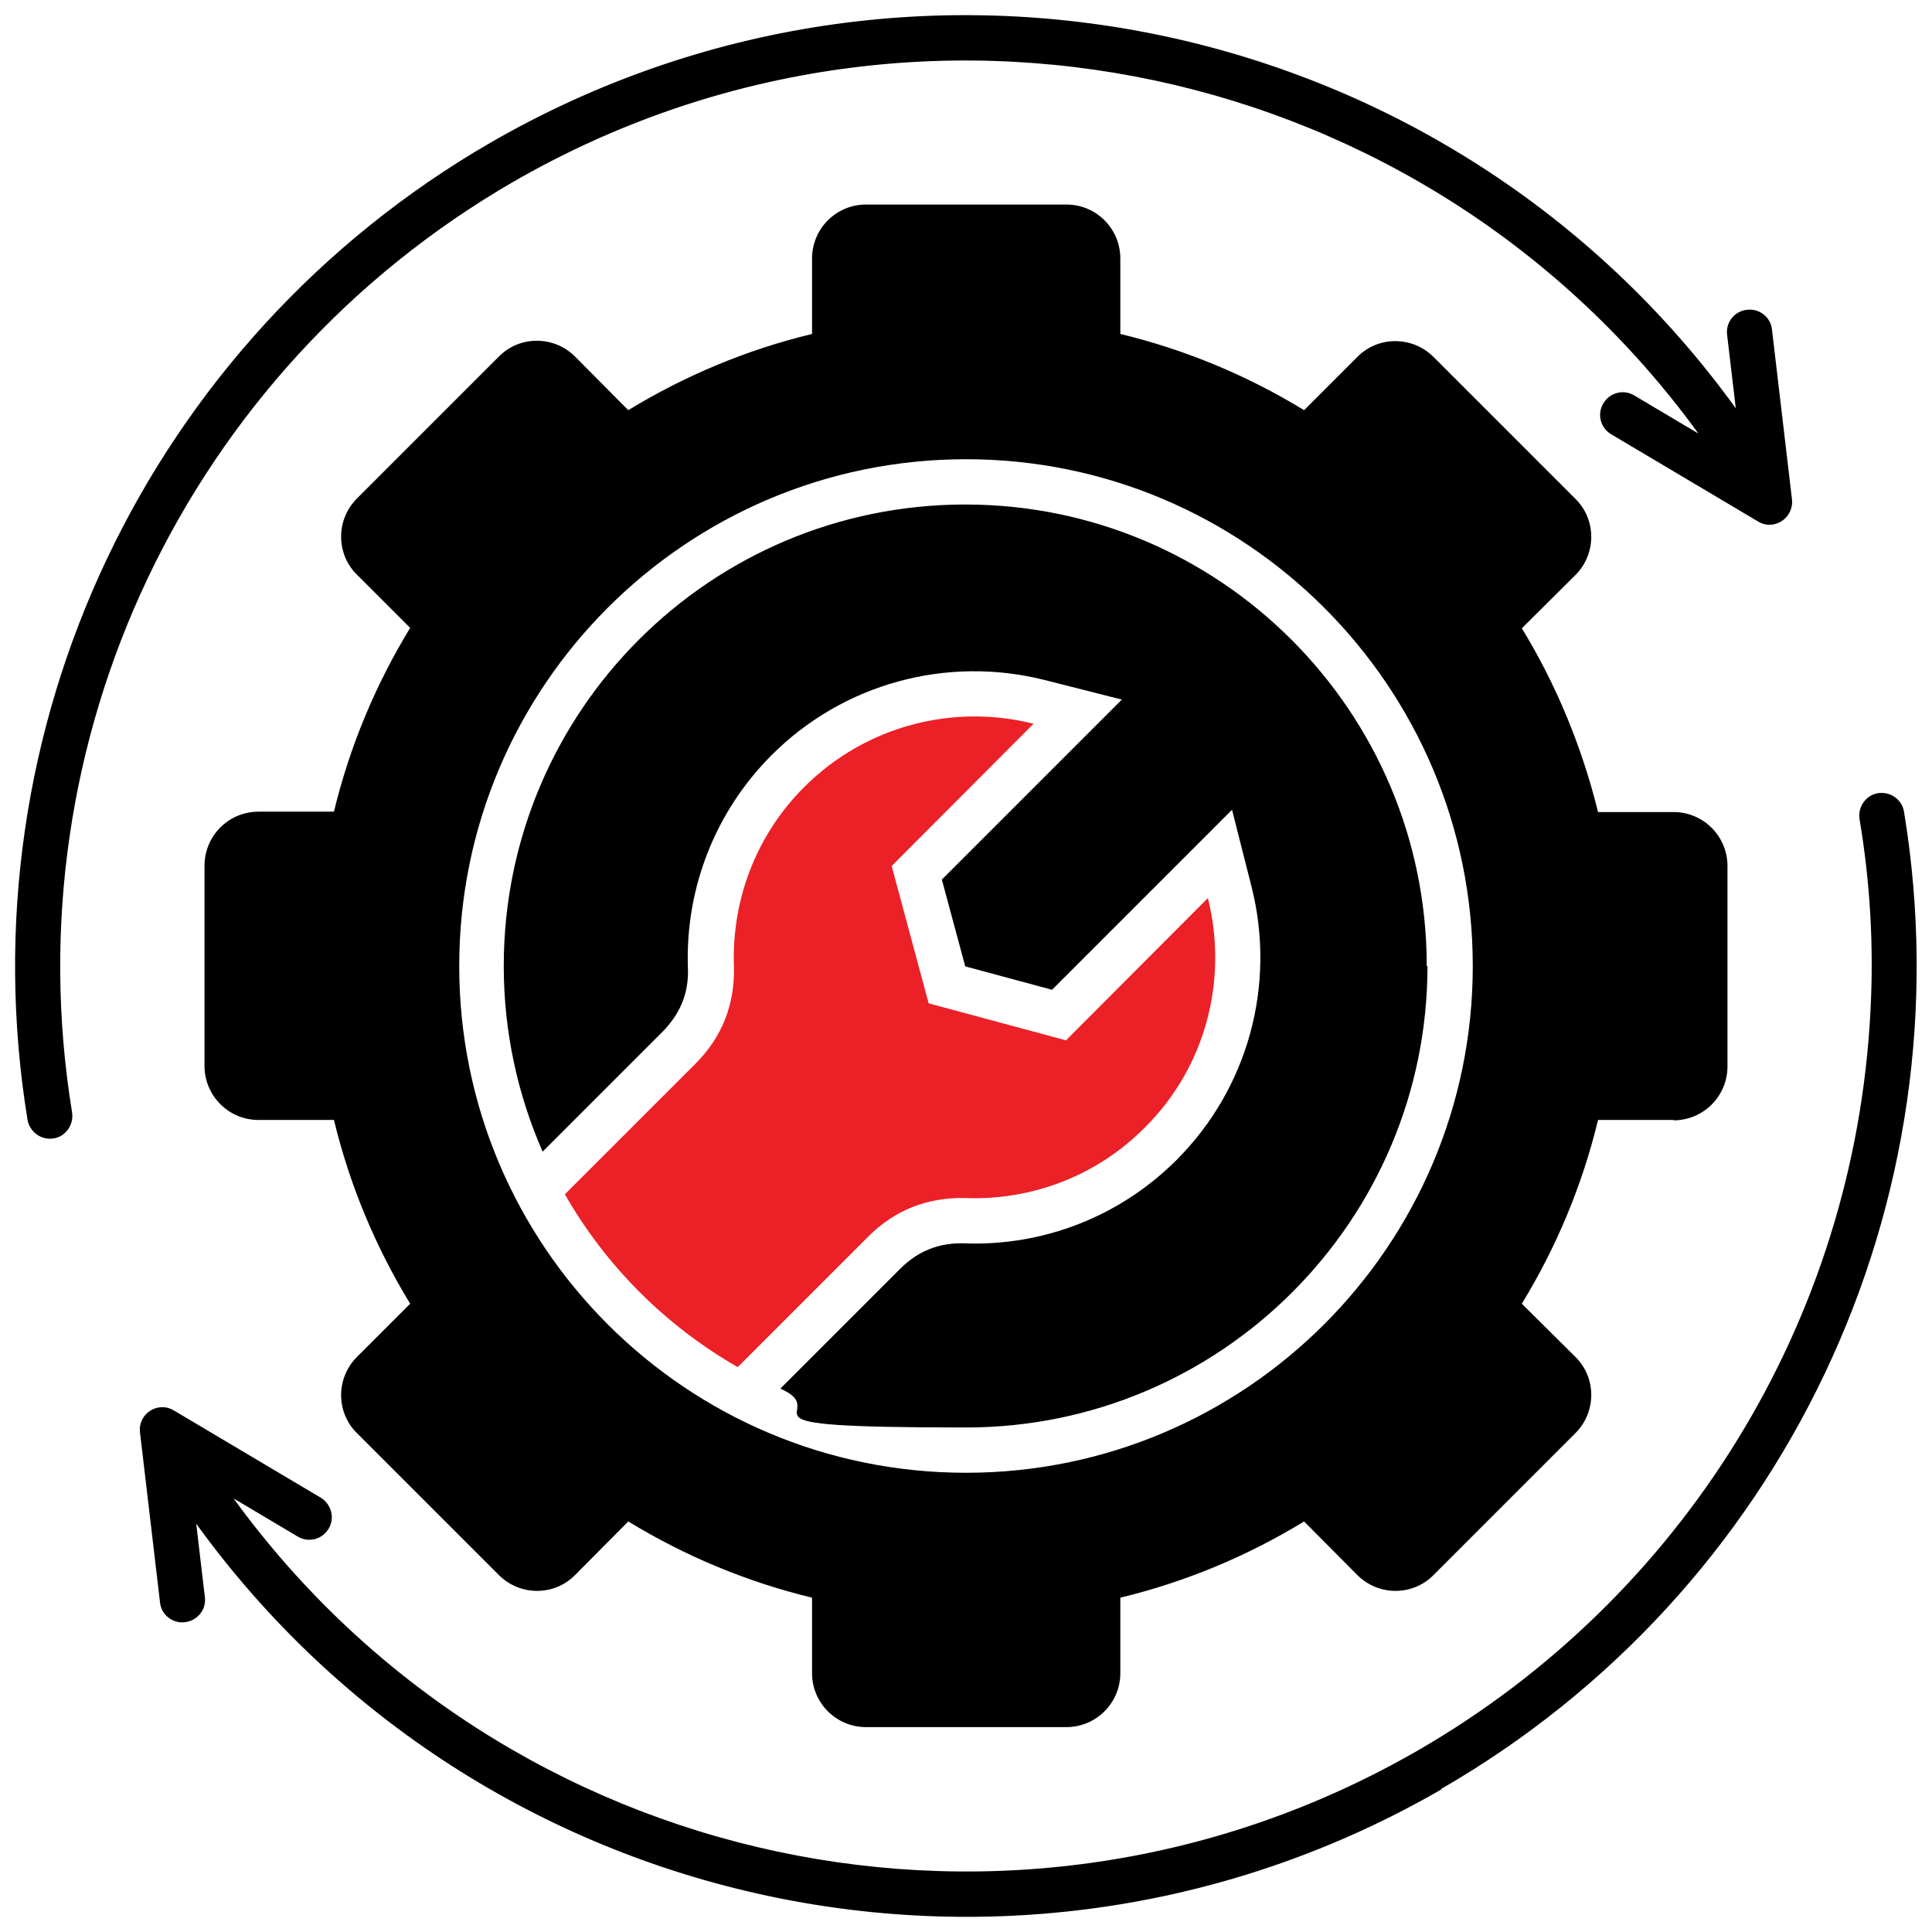
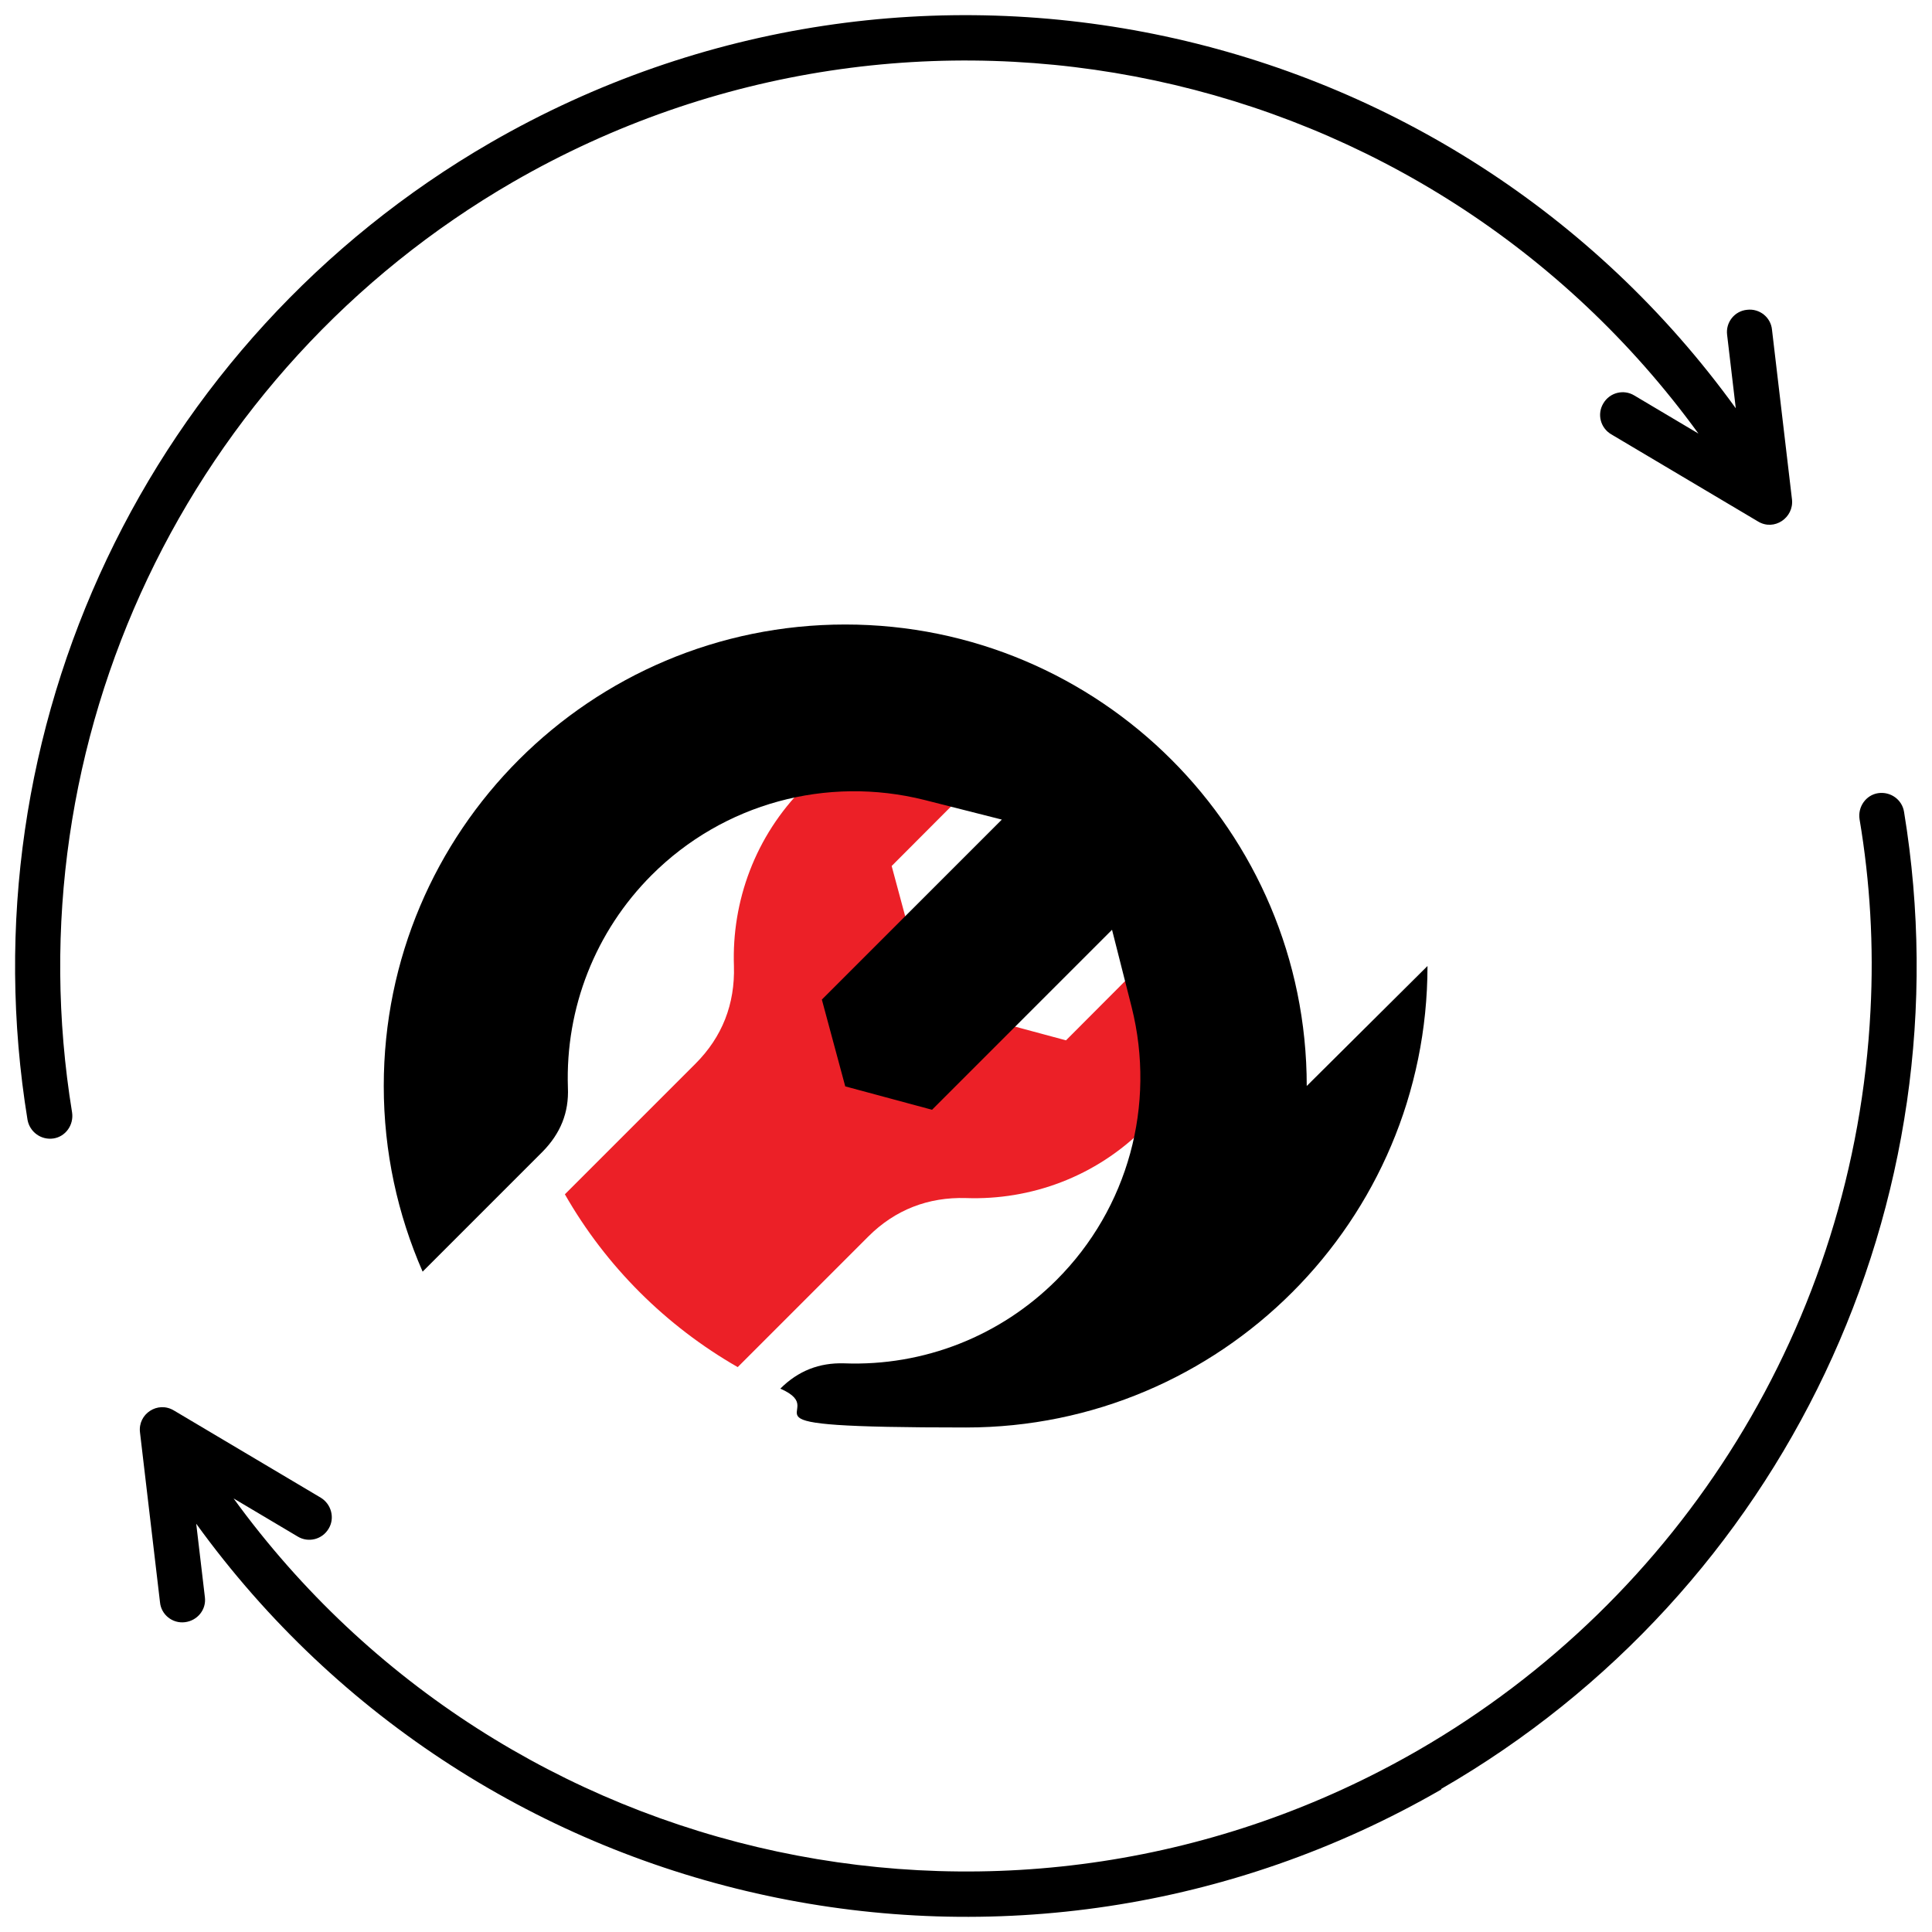
<svg xmlns="http://www.w3.org/2000/svg" id="Layer_1" version="1.1" viewBox="0 0 512 512">
  <defs>
    <style>
      .st0 {
        fill: #ec2027;
      }

      .st0, .st1 {
        fill-rule: evenodd;
      }
    </style>
  </defs>
-   <path class="st1" d="M443.5,296.9c7.9,0,14.3-6.4,14.3-14.3v-53.1c0-7.9-6.4-14.3-14.3-14.3h-20c-4.3-17.4-11.1-33.8-20.2-48.7l14.2-14.1c5.6-5.6,5.6-14.7,0-20.2l-37.6-37.6c-5.6-5.6-14.7-5.6-20.2,0l-14.1,14.1c-14.9-9.1-31.3-16-48.7-20.2v-20c0-7.9-6.4-14.3-14.3-14.3h-53.1c-7.9,0-14.3,6.4-14.3,14.3v20c-17.4,4.2-33.8,11.1-48.7,20.2l-14.1-14.2c-5.6-5.6-14.7-5.6-20.2,0l-37.6,37.6c-5.6,5.6-5.6,14.7,0,20.2l14.1,14.1c-9.1,14.9-16,31.3-20.2,48.7h-20c-7.9,0-14.3,6.4-14.3,14.3v53.1c0,7.9,6.4,14.3,14.3,14.3h20c4.2,17.4,11.1,33.8,20.2,48.7l-14.1,14.1c-5.6,5.6-5.6,14.7,0,20.2l37.6,37.6c5.6,5.6,14.7,5.6,20.2,0l14.1-14.2c14.9,9.1,31.3,16,48.7,20.2v20c0,7.9,6.4,14.3,14.3,14.3h53.1c7.9,0,14.3-6.4,14.3-14.3v-20c17.4-4.2,33.8-11.1,48.7-20.2l14.1,14.2c5.6,5.6,14.7,5.6,20.2,0l37.6-37.6c5.6-5.6,5.6-14.7,0-20.2l-14.2-14.1c9.1-14.9,16-31.3,20.2-48.7h20ZM256,390.3c-74.2,0-134.3-60.2-134.3-134.3s60.2-134.3,134.3-134.3,134.3,60.2,134.3,134.3-60.2,134.3-134.3,134.3h0Z" />
  <path class="st0" d="M230.1,327.7l-34.6,34.6c-19-10.9-34.9-26.7-45.8-45.8l34.6-34.6c7.1-7.1,10.5-15.8,10.2-25.9-.6-17.1,5.6-34.4,18.6-47.4,16.5-16.5,39.8-22.1,60.8-16.8l-37.6,37.7,4.9,18.2,4.9,18.2,18.2,4.9,18.2,4.9,37.6-37.7c5.3,21.1-.2,44.4-16.7,60.8-13,13.1-30.3,19.3-47.4,18.7-10-.3-18.8,3.1-25.9,10.2h0Z" />
  <path class="st1" d="M19.1,294.8c.5,3.3-1.7,6.4-4.9,6.9-3.3.5-6.3-1.7-6.9-4.9C-9.6,193.2,39.4,90.2,130,37.8,242.1-26.9,384.6,3.9,460,108.2l-2.3-19.5c-.4-3.3,2-6.3,5.3-6.6,3.3-.4,6.3,2,6.6,5.3l5.3,45c.5,4.8-4.7,8.4-9,5.8l-38.9-23.1c-2.9-1.7-3.8-5.4-2.1-8.2,1.7-2.9,5.4-3.8,8.2-2.1l17,10.1C378.1,15.8,242.6-13.3,136,48.2,49.7,98.1,3,196.2,19.1,294.8Z" />
  <path class="st1" d="M382,474.2c-112.1,64.7-254.6,33.9-330-70.4l2.3,19.5c.4,3.3-2,6.2-5.3,6.6-3.3.4-6.3-2-6.6-5.3l-5.3-45c-.6-4.9,4.7-8.4,9-5.8l38.9,23.1c2.8,1.7,3.8,5.4,2.1,8.2-1.7,2.9-5.4,3.8-8.2,2.1l-17-10.1c72,99.1,207.5,128.2,314,66.7,69.4-40.1,115.6-113.1,119.8-196,.9-17.1-.1-34.1-2.9-50.7-.5-3.3,1.7-6.4,4.9-6.9,3.3-.5,6.4,1.7,6.9,5,17,103.6-32,206.6-122.7,258.9h0Z" />
-   <path class="st1" d="M378.3,256c0,67.5-54.8,122.3-122.3,122.3s-34.2-3.7-49.2-10.3l31.8-31.8c4.7-4.7,10.3-6.9,16.9-6.7,21.1.8,41.4-7.2,56.3-22.1,19-19,26.4-46.4,19.9-72.3l-5.2-20.5-47.7,47.7-23-6.2-6.2-23,47.7-47.7-20.5-5.2c-25.9-6.5-53.3.9-72.3,19.9-14.9,14.9-22.9,35.2-22.2,56.3.3,6.7-2,12.2-6.7,17l-31.8,31.8c-6.6-15.1-10.3-31.7-10.3-49.2,0-67.6,54.8-122.3,122.3-122.3s122.3,54.8,122.3,122.3h0Z" />
+   <path class="st1" d="M378.3,256c0,67.5-54.8,122.3-122.3,122.3s-34.2-3.7-49.2-10.3c4.7-4.7,10.3-6.9,16.9-6.7,21.1.8,41.4-7.2,56.3-22.1,19-19,26.4-46.4,19.9-72.3l-5.2-20.5-47.7,47.7-23-6.2-6.2-23,47.7-47.7-20.5-5.2c-25.9-6.5-53.3.9-72.3,19.9-14.9,14.9-22.9,35.2-22.2,56.3.3,6.7-2,12.2-6.7,17l-31.8,31.8c-6.6-15.1-10.3-31.7-10.3-49.2,0-67.6,54.8-122.3,122.3-122.3s122.3,54.8,122.3,122.3h0Z" />
</svg>